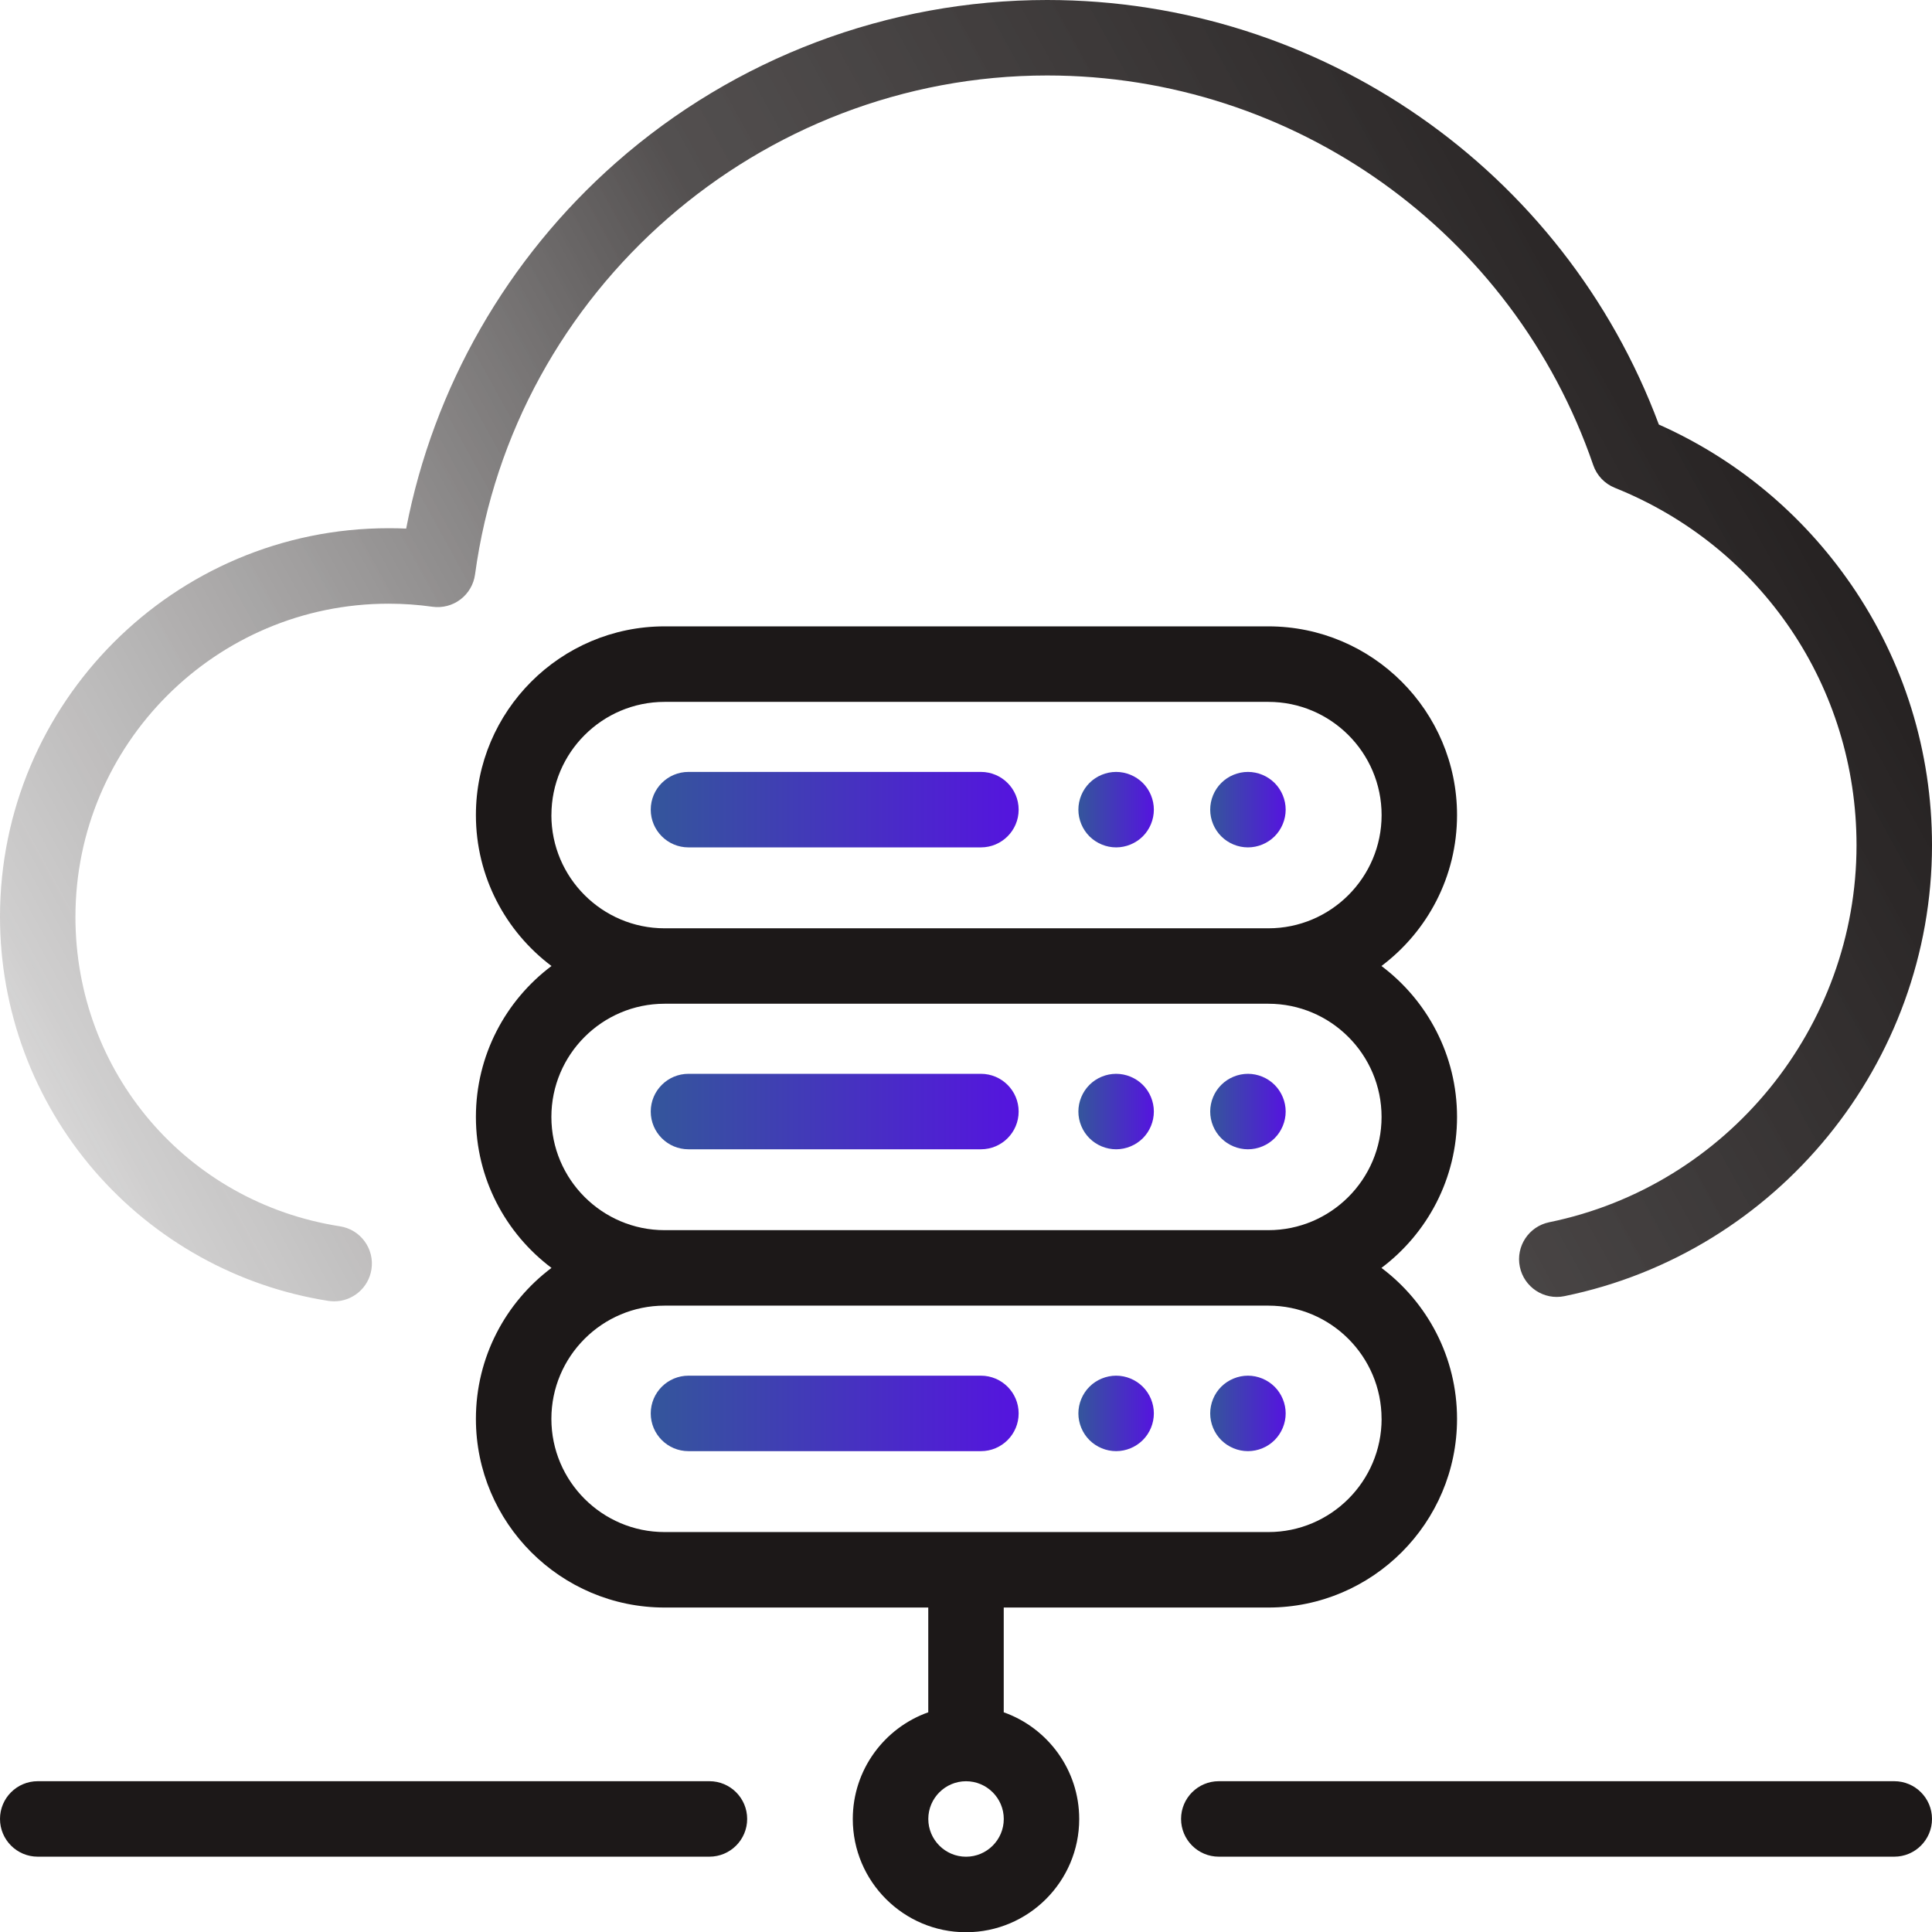
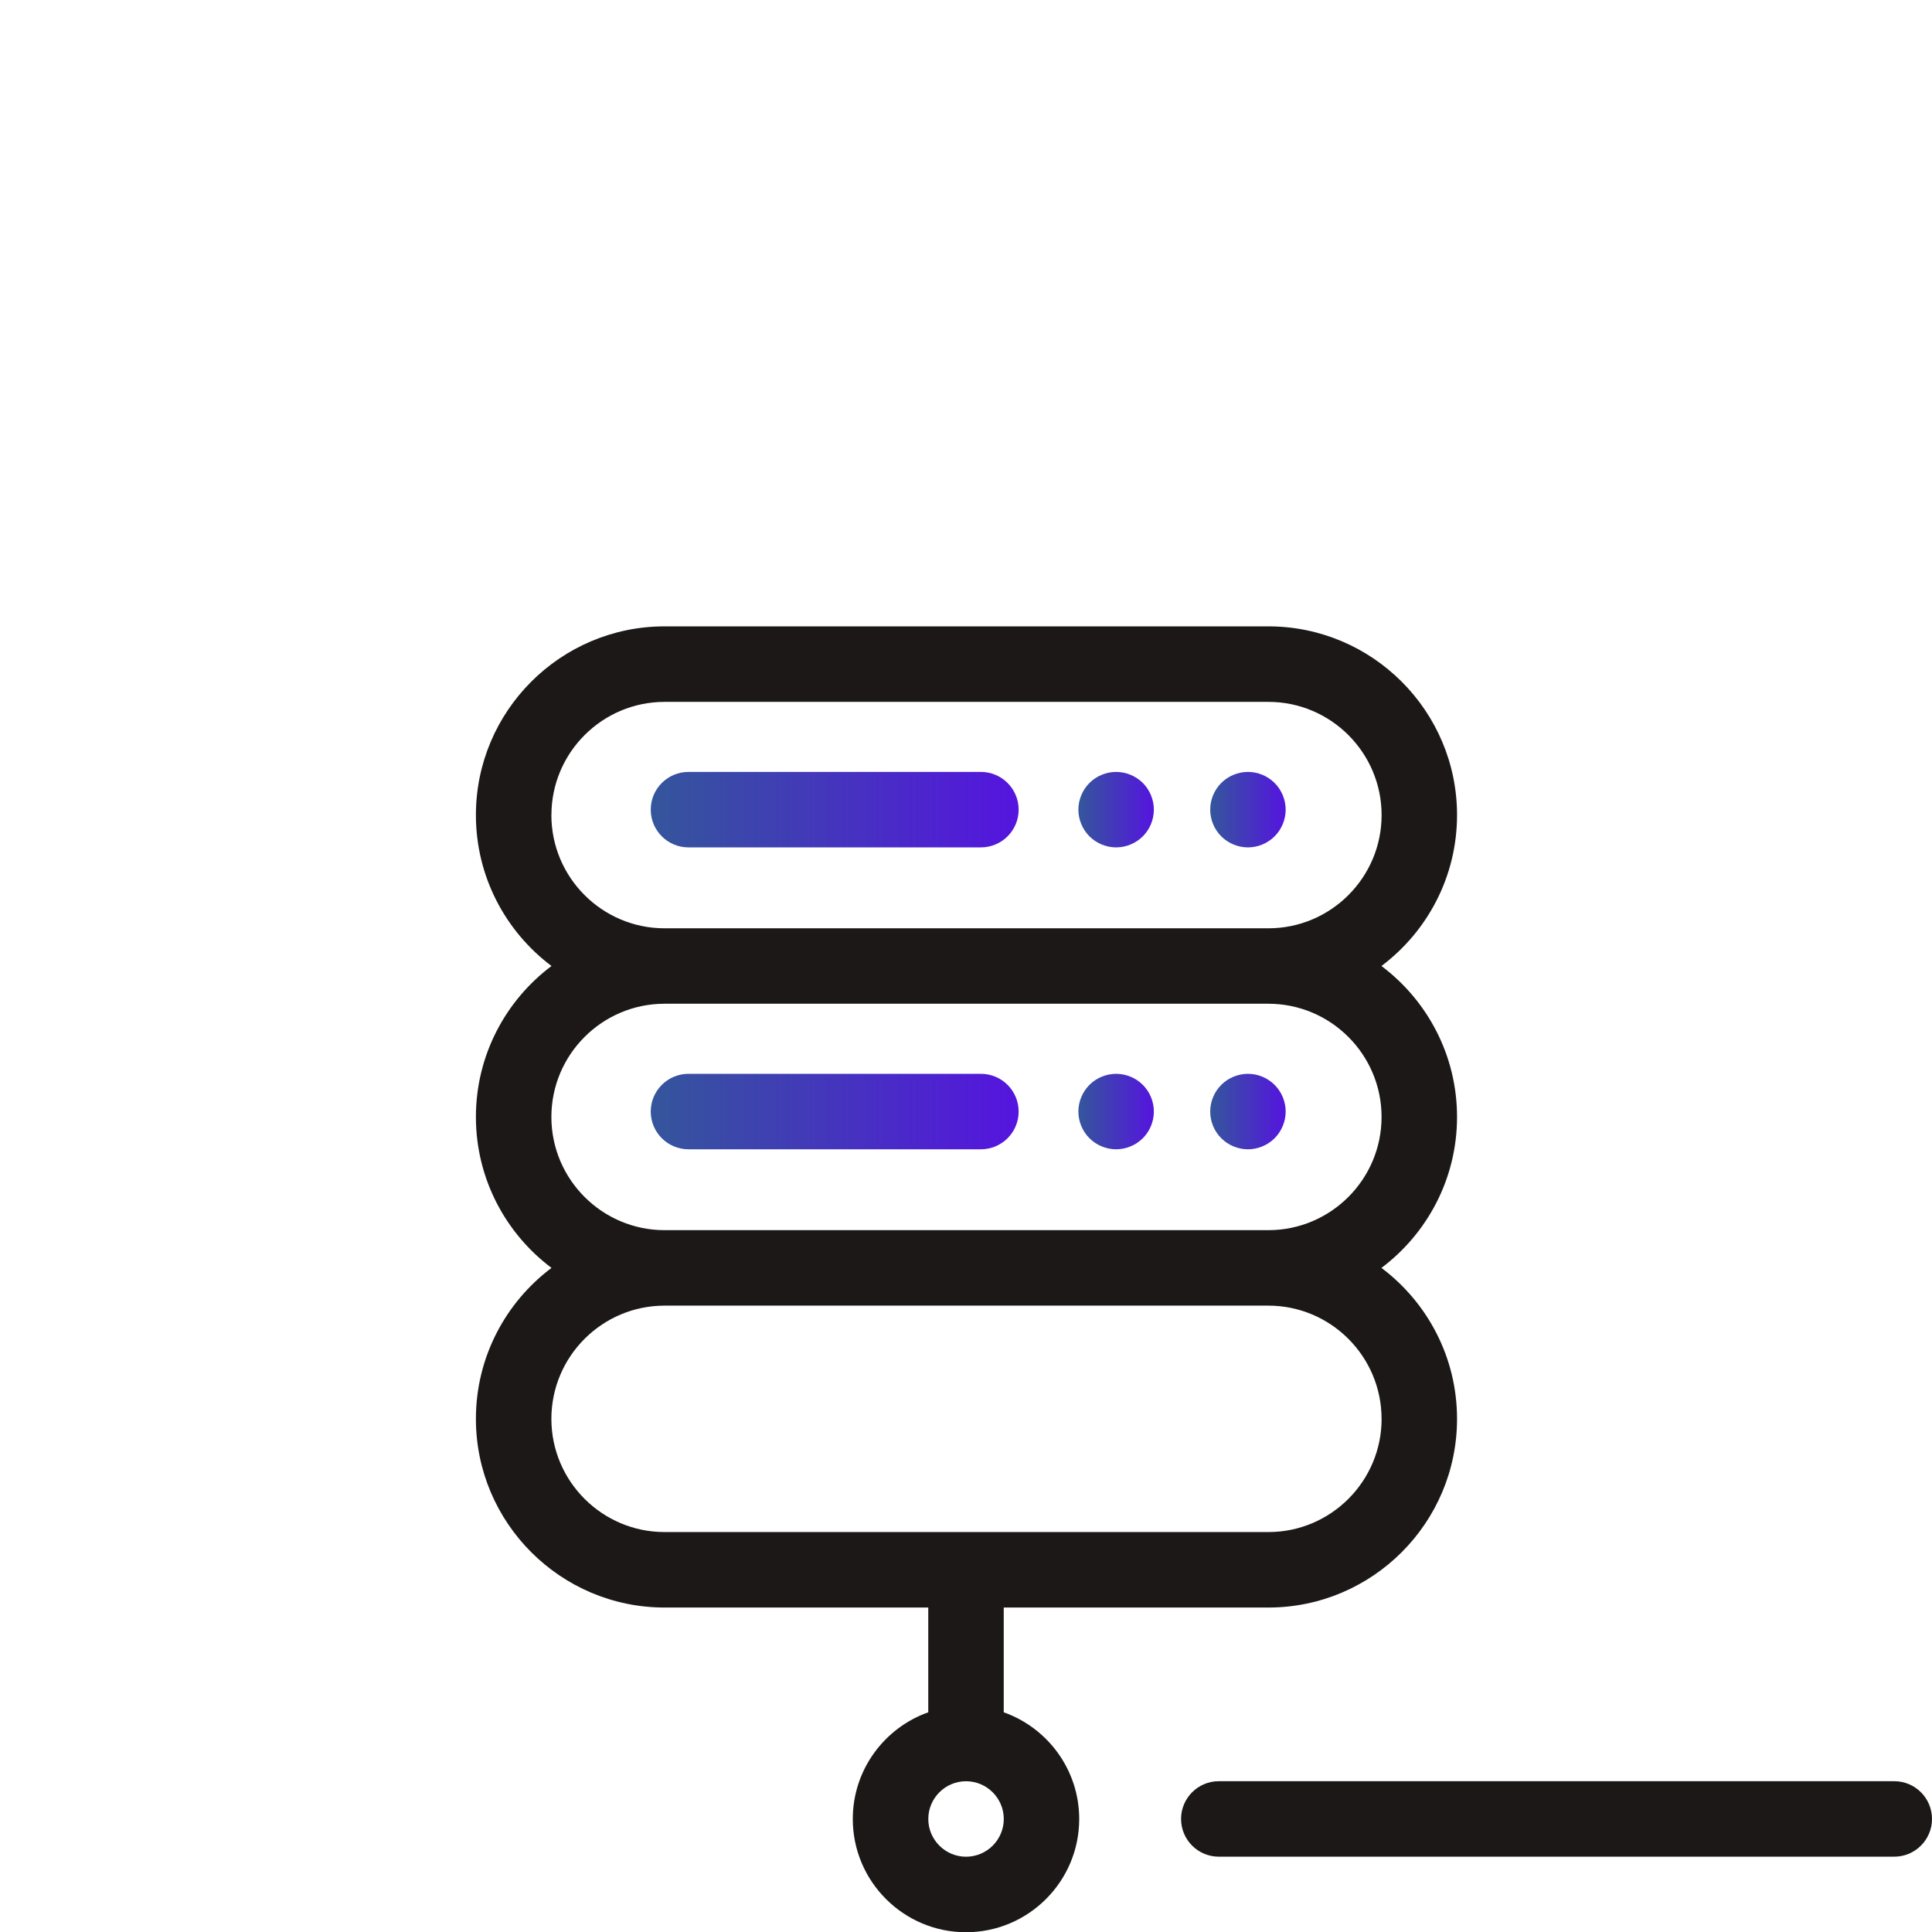
<svg xmlns="http://www.w3.org/2000/svg" xmlns:xlink="http://www.w3.org/1999/xlink" viewBox="0 0 511.96 512">
  <defs>
    <style>.n{fill:url(#l);}.o{fill:url(#m);}.p{fill:#1c1818;}.q{fill:url(#f);}.r{fill:url(#g);}.s{fill:url(#i);}.t{fill:url(#h);}.u{fill:url(#d);}.v{fill:url(#e);}.w{fill:url(#j);}.x{fill:url(#k);}</style>
    <linearGradient id="d" x1="172.44" y1="214.55" x2="269.93" y2="214.55" gradientTransform="matrix(1, 0, 0, 1, 0, 0)" gradientUnits="userSpaceOnUse">
      <stop offset="0" stop-color="#34569b" />
      <stop offset="1" stop-color="#5514df" />
    </linearGradient>
    <linearGradient id="e" x1="320.7" y1="214.55" x2="340.69" y2="214.55" xlink:href="#d" />
    <linearGradient id="f" x1="285.76" y1="214.55" x2="305.76" y2="214.55" xlink:href="#d" />
    <linearGradient id="g" y1="294.55" y2="294.55" xlink:href="#d" />
    <linearGradient id="h" x1="320.7" y1="294.55" x2="340.69" y2="294.55" xlink:href="#d" />
    <linearGradient id="i" x1="285.76" y1="294.55" x2="305.76" y2="294.55" xlink:href="#d" />
    <linearGradient id="j" y1="374.54" y2="374.54" xlink:href="#d" />
    <linearGradient id="k" x1="320.7" y1="374.54" x2="340.69" y2="374.54" xlink:href="#d" />
    <linearGradient id="l" x1="285.76" y1="374.54" x2="305.76" y2="374.54" xlink:href="#d" />
    <linearGradient id="m" x1="-109.39" y1="413.31" x2="498.96" y2="78.4" gradientTransform="matrix(1, 0, 0, 1, 0, 0)" gradientUnits="userSpaceOnUse">
      <stop offset="0" stop-color="#fff" stop-opacity="0" />
      <stop offset=".26" stop-color="#959393" stop-opacity=".46" />
      <stop offset=".62" stop-color="#3a3636" stop-opacity=".87" />
      <stop offset="1" stop-color="#1c1818" />
    </linearGradient>
  </defs>
  <g id="a" />
  <g id="b">
    <g id="c">
      <g>
        <path class="p" d="M501.96,472h-178.99c-5.52,0-10,4.48-10,10s4.48,10,10,10h178.99c5.52,0,10-4.48,10-10s-4.48-10-10-10Z" />
-         <path class="p" d="M187.99,472H10C4.48,472,0,476.48,0,482s4.48,10,10,10H187.99c5.52,0,10-4.48,10-10s-4.48-10-10-10Z" />
        <path class="u" d="M259.93,204.55h-77.49c-5.52,0-10,4.48-10,10s4.48,10,10,10h77.49c5.52,0,10-4.48,10-10s-4.48-10-10-10Z" />
        <path class="v" d="M337.76,207.48c-1.86-1.86-4.44-2.93-7.07-2.93s-5.22,1.07-7.07,2.93c-1.87,1.86-2.93,4.44-2.93,7.07s1.06,5.21,2.93,7.07c1.86,1.86,4.43,2.93,7.07,2.93s5.21-1.07,7.07-2.93,2.93-4.44,2.93-7.07c0-2.63-1.07-5.21-2.93-7.07Z" />
        <path class="q" d="M302.84,207.48c-1.87-1.86-4.44-2.93-7.08-2.93s-5.21,1.07-7.07,2.93c-1.86,1.86-2.93,4.44-2.93,7.07s1.07,5.21,2.93,7.07c1.87,1.86,4.44,2.93,7.07,2.93s5.21-1.07,7.08-2.93c1.86-1.86,2.92-4.44,2.92-7.07,0-2.63-1.06-5.21-2.92-7.07Z" />
        <path class="r" d="M259.93,284.55h-77.49c-5.52,0-10,4.48-10,10s4.48,10,10,10h77.49c5.52,0,10-4.48,10-10s-4.48-10-10-10Z" />
        <path class="t" d="M337.76,287.48c-1.86-1.86-4.44-2.93-7.07-2.93s-5.21,1.07-7.07,2.93c-1.87,1.86-2.93,4.44-2.93,7.07s1.06,5.21,2.93,7.07c1.86,1.86,4.43,2.93,7.07,2.93s5.21-1.07,7.07-2.93,2.93-4.44,2.93-7.07-1.07-5.21-2.93-7.07Z" />
        <path class="s" d="M302.84,287.48c-1.87-1.86-4.44-2.93-7.08-2.93s-5.21,1.07-7.07,2.93c-1.86,1.86-2.93,4.44-2.93,7.07s1.07,5.21,2.93,7.07c1.86,1.86,4.44,2.93,7.07,2.93s5.21-1.07,7.08-2.93c1.86-1.86,2.92-4.44,2.92-7.07s-1.06-5.21-2.92-7.07Z" />
-         <path class="w" d="M259.93,364.54h-77.49c-5.52,0-10,4.48-10,10s4.48,10,10,10h77.49c5.52,0,10-4.48,10-10s-4.48-10-10-10Z" />
-         <path class="x" d="M337.76,367.47c-1.87-1.86-4.44-2.93-7.07-2.93s-5.21,1.07-7.08,2.93c-1.86,1.86-2.92,4.44-2.92,7.07s1.06,5.21,2.92,7.07c1.87,1.86,4.44,2.93,7.08,2.93s5.21-1.07,7.07-2.93,2.93-4.44,2.93-7.07-1.07-5.21-2.93-7.07Z" />
-         <path class="n" d="M302.83,367.47c-1.86-1.86-4.43-2.93-7.07-2.93s-5.21,1.07-7.07,2.93-2.93,4.44-2.93,7.07,1.07,5.21,2.93,7.07c1.86,1.86,4.44,2.93,7.07,2.93s5.21-1.07,7.07-2.93c1.87-1.86,2.93-4.44,2.93-7.07s-1.06-5.21-2.93-7.07Z" />
        <path class="p" d="M386.1,295.98c0-16.34-7.88-30.87-20.03-40,12.15-9.13,20.03-23.66,20.03-40,0-27.57-22.43-50-50-50H176.11c-27.57,0-50,22.43-50,50,0,16.34,7.88,30.87,20.03,40-12.15,9.13-20.03,23.66-20.03,40s7.88,30.87,20.03,40c-12.15,9.13-20.03,23.66-20.03,40,0,27.57,22.43,50,50,50h69.87v27.76c-11.64,4.13-20,15.24-20,28.28,0,16.54,13.46,30,30,30s30-13.46,30-30c0-13.04-8.36-24.15-20-28.28v-27.76h70.12c27.57,0,50-22.43,50-50,0-16.34-7.88-30.87-20.03-40,12.15-9.13,20.03-23.66,20.03-40Zm-239.98-79.99c0-16.54,13.46-30,30-30h159.99c16.54,0,30,13.46,30,30s-13.46,30-30,30H176.11c-16.54,0-30-13.46-30-30Zm109.87,276.02c-5.51,0-10-4.49-10-10s4.49-10,10-10,10,4.49,10,10-4.48,10-10,10Zm110.12-116.03c0,16.54-13.46,30-30,30H176.11c-16.54,0-30-13.46-30-30s13.46-30,30-30h159.99c16.54,0,30,13.46,30,30Zm-30-50H176.11c-16.54,0-30-13.46-30-30s13.46-30,30-30h159.99c16.54,0,30,13.46,30,30,0,16.54-13.46,30-30,30Z" />
-         <path class="o" d="M490.49,154.84c-12.84-18.64-30.38-33.2-50.91-42.34C414.42,45.02,349.84,0,277.48,0c-42.1,0-82.68,15.31-114.25,43.1-28.86,25.41-48.37,59.56-55.6,96.97-1.55-.07-3.1-.1-4.64-.1C46.2,139.97,0,186.17,0,242.96c0,24.71,8.89,48.61,25.02,67.29,15.97,18.48,37.98,30.72,61.99,34.47,.52,.08,1.04,.12,1.55,.12,4.84,0,9.1-3.53,9.87-8.46,.85-5.46-2.88-10.57-8.34-11.42-40.62-6.33-70.1-40.82-70.1-82,0-45.76,37.23-82.99,82.99-82.99,3.85,0,7.76,.27,11.61,.81,2.64,.37,5.31-.33,7.42-1.93,2.12-1.61,3.51-3.99,3.87-6.62C136.12,76.84,201.29,20,277.48,20c65.33,0,123.49,41.49,144.71,103.24,.94,2.75,3.04,4.95,5.73,6.03,38.9,15.61,64.04,52.78,64.04,94.69,0,48.24-34.24,90.27-81.43,99.92-5.41,1.11-8.9,6.39-7.79,11.8,1.11,5.41,6.39,8.9,11.8,7.79,56.45-11.55,97.42-61.81,97.42-119.51,0-24.84-7.42-48.74-21.47-69.13Z" />
      </g>
    </g>
  </g>
</svg>